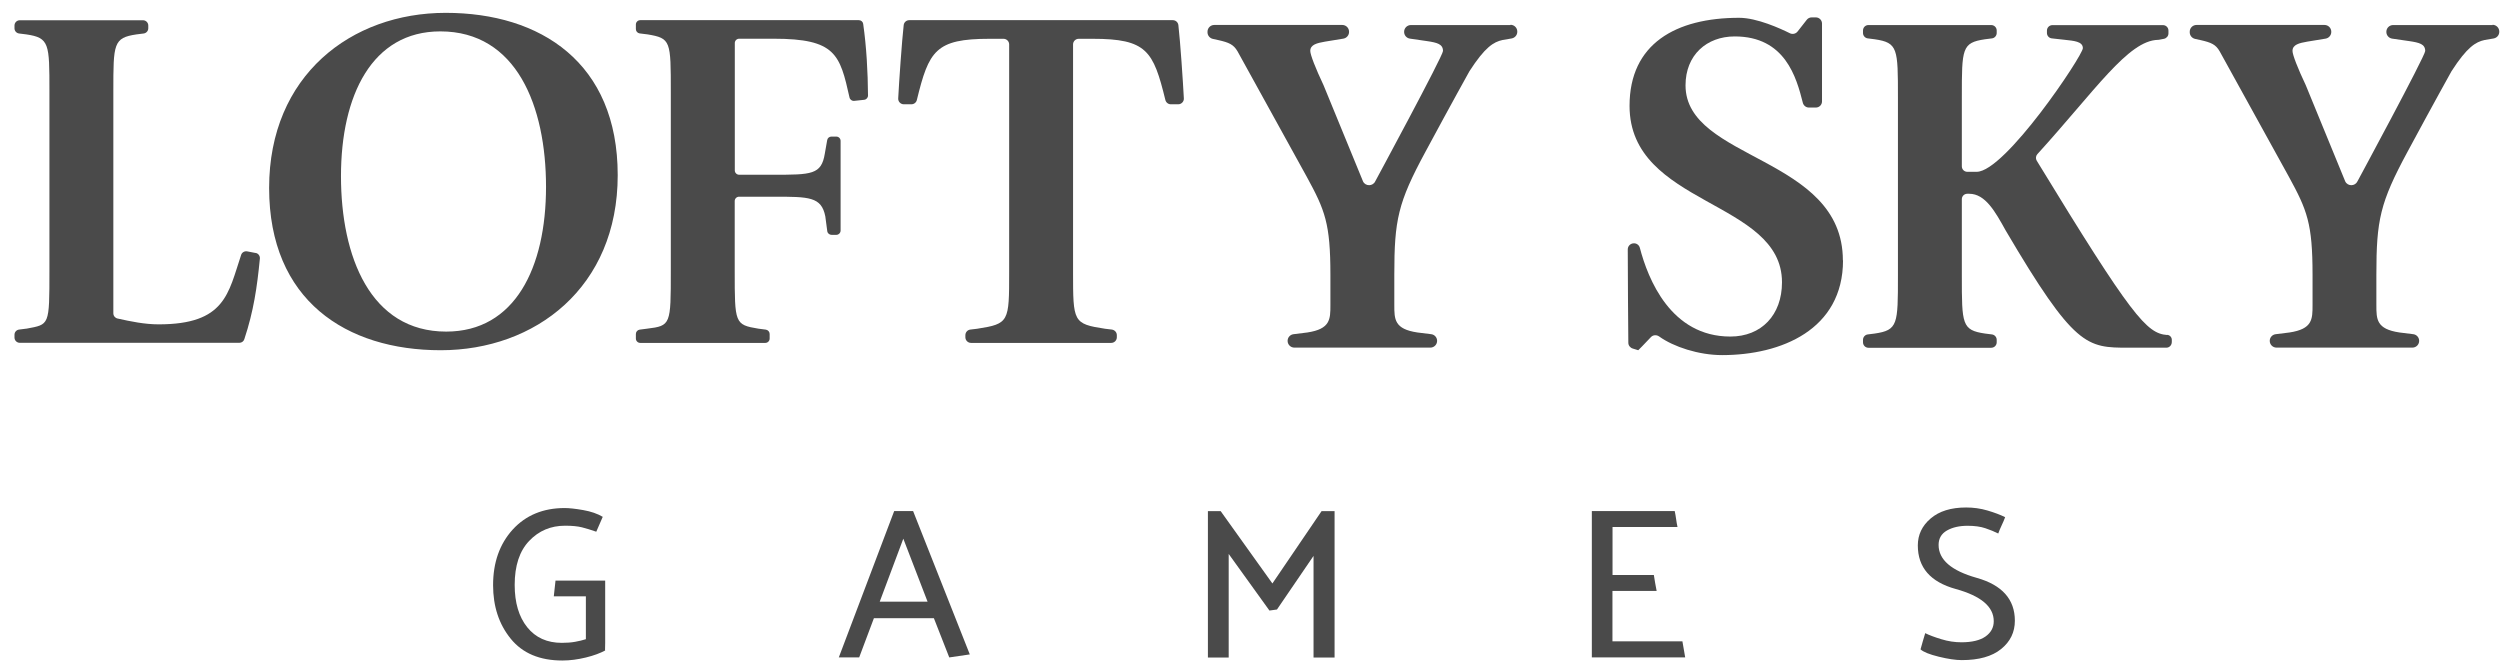
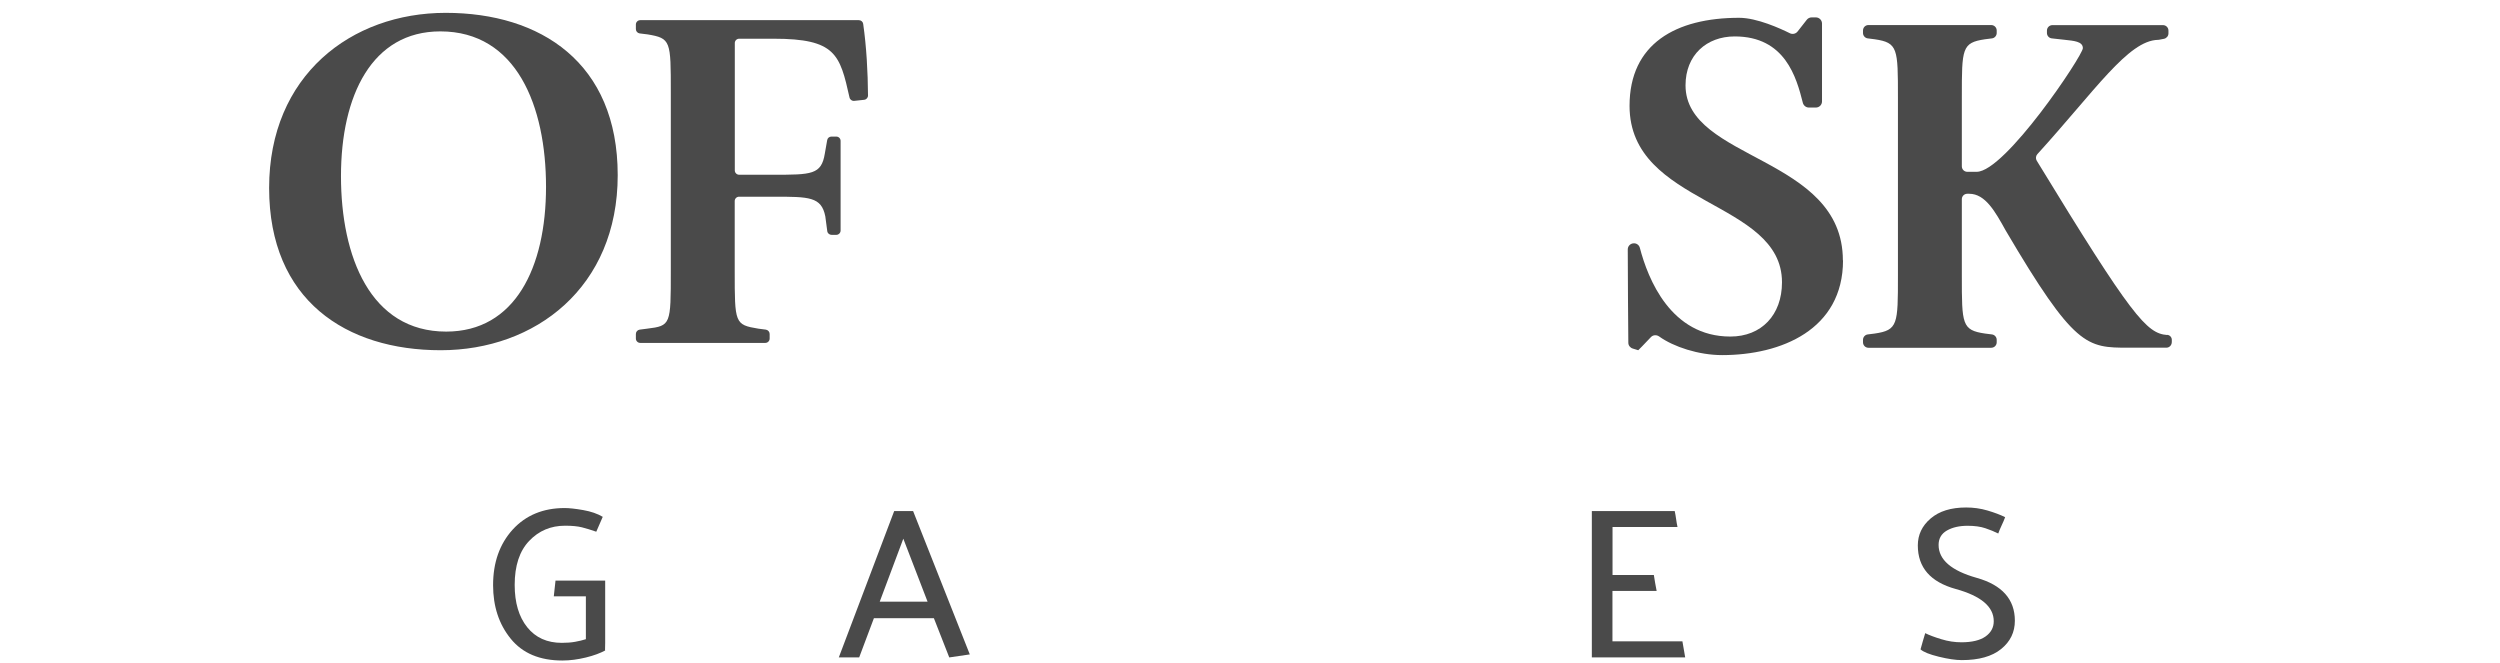
<svg xmlns="http://www.w3.org/2000/svg" width="166" height="44" viewBox="0 0 166 44" fill="none">
  <g clip-path="url(#clip0_2318_417)">
-     <path d="M16.974 16.799L16.414 16.691C16.241 16.659 16.067 16.756 16.012 16.924C15.154 19.484 14.964 21.537 10.53 21.537C9.612 21.537 8.694 21.348 7.797 21.148C7.64 21.11 7.526 20.97 7.526 20.802V6.049C7.526 2.9 7.526 2.511 9.063 2.284L9.536 2.225C9.715 2.203 9.846 2.052 9.846 1.879V1.695C9.846 1.501 9.688 1.344 9.492 1.344H1.316C1.12 1.344 0.962 1.501 0.962 1.695V1.879C0.962 2.057 1.093 2.203 1.272 2.225L1.75 2.284C3.282 2.511 3.282 2.9 3.282 6.049V17.961C3.282 21.656 3.282 21.532 1.761 21.823C1.756 21.823 1.745 21.823 1.739 21.823L1.272 21.883C1.093 21.904 0.962 22.05 0.962 22.228V22.412C0.962 22.607 1.12 22.763 1.316 22.763H15.893C16.045 22.763 16.181 22.666 16.224 22.52C16.844 20.651 17.072 19.057 17.256 17.172C17.273 16.994 17.153 16.826 16.974 16.794" fill="#4A4A4A" />
    <path d="M29.595 0.853C23.325 0.853 17.87 5.007 17.87 12.478C17.87 19.949 22.994 23.255 29.264 23.255C35.534 23.255 41.016 19.095 41.016 11.63C41.016 4.164 35.898 0.853 29.595 0.853ZM29.628 22.018C24.597 22.018 22.641 17.053 22.641 11.694C22.641 6.336 24.7 2.084 29.237 2.084C34.3 2.084 36.256 7.049 36.256 12.407C36.256 17.766 34.197 22.018 29.628 22.018Z" fill="#4A4A4A" />
    <path d="M49.079 13.061H51.371C53.724 13.061 54.539 13.061 54.8 14.363L54.93 15.346C54.946 15.487 55.071 15.595 55.218 15.595H55.528C55.685 15.595 55.816 15.465 55.816 15.309V9.355C55.816 9.199 55.691 9.069 55.528 9.069H55.207C55.066 9.069 54.946 9.166 54.925 9.307L54.767 10.204C54.539 11.603 53.887 11.603 51.339 11.603H49.079C48.921 11.603 48.791 11.473 48.791 11.316V2.857C48.791 2.7 48.921 2.571 49.079 2.571H51.371C55.495 2.571 55.767 3.613 56.408 6.476C56.441 6.617 56.576 6.714 56.718 6.698L57.38 6.627C57.527 6.611 57.636 6.487 57.636 6.341C57.625 4.775 57.533 3.095 57.315 1.582C57.294 1.442 57.174 1.339 57.027 1.339H42.51C42.352 1.339 42.222 1.469 42.222 1.625V1.933C42.222 2.079 42.331 2.198 42.472 2.219L43.004 2.284C44.542 2.544 44.542 2.706 44.542 6.114V17.993C44.542 21.564 44.542 21.629 42.972 21.823L42.472 21.888C42.331 21.91 42.222 22.029 42.222 22.174V22.482C42.222 22.639 42.352 22.769 42.51 22.769H50.817C50.975 22.769 51.105 22.639 51.105 22.482V22.174C51.105 22.034 50.996 21.91 50.855 21.888L50.355 21.823C48.785 21.564 48.785 21.467 48.785 17.993V13.348C48.785 13.191 48.916 13.061 49.073 13.061" fill="#4A4A4A" />
-     <path d="M60.515 6.925C60.689 6.925 60.841 6.806 60.879 6.638C61.678 3.37 62.118 2.576 65.704 2.576H66.633C66.84 2.576 67.008 2.743 67.008 2.949V18.058C67.008 21.369 67.008 21.499 64.884 21.829L64.433 21.883C64.243 21.904 64.101 22.066 64.101 22.255V22.396C64.101 22.601 64.27 22.769 64.476 22.769H73.783C73.99 22.769 74.158 22.601 74.158 22.396V22.255C74.158 22.066 74.017 21.91 73.827 21.883L73.376 21.829C71.251 21.505 71.251 21.375 71.251 18.058V2.949C71.251 2.743 71.42 2.576 71.626 2.576H72.555C76.141 2.576 76.581 3.37 77.38 6.638C77.423 6.806 77.57 6.925 77.744 6.925H78.233C78.445 6.925 78.619 6.746 78.608 6.536C78.553 5.461 78.369 2.727 78.244 1.668C78.222 1.479 78.065 1.339 77.874 1.339H60.374C60.184 1.339 60.026 1.479 60.005 1.668C59.885 2.727 59.695 5.461 59.641 6.536C59.63 6.746 59.798 6.925 60.016 6.925H60.505H60.515Z" fill="#4A4A4A" />
-     <path d="M100.292 1.663H93.685C93.435 1.663 93.234 1.863 93.234 2.111V2.122C93.234 2.343 93.397 2.532 93.62 2.565L94.772 2.732C95.424 2.83 95.815 2.927 95.815 3.386C95.815 3.71 91.316 12.04 91.316 12.04C91.159 12.375 90.675 12.386 90.507 12.051L87.882 5.655C87.361 4.553 87.002 3.64 87.002 3.381C87.002 2.959 87.459 2.857 87.98 2.765L89.203 2.565C89.42 2.527 89.577 2.338 89.577 2.122V2.106C89.577 1.857 89.376 1.657 89.126 1.657H80.629C80.379 1.657 80.178 1.857 80.178 2.106V2.143C80.178 2.354 80.325 2.532 80.526 2.581L80.895 2.662C81.612 2.824 81.906 2.954 82.172 3.408L86.774 11.748C87.98 13.958 88.339 14.833 88.339 18.241V20.256C88.339 21.196 88.339 21.845 86.806 22.077L85.894 22.19C85.665 22.217 85.497 22.406 85.497 22.633C85.497 22.882 85.698 23.082 85.948 23.082H94.973C95.222 23.082 95.424 22.882 95.424 22.633C95.424 22.406 95.255 22.217 95.032 22.19L94.12 22.077C92.582 21.85 92.582 21.202 92.582 20.256V18.241C92.582 14.606 92.821 13.461 94.641 10.095C96.456 6.724 97.564 4.742 97.57 4.731C98.607 3.121 99.178 2.786 99.765 2.657L100.368 2.554C100.585 2.516 100.748 2.333 100.748 2.111V2.095C100.748 1.846 100.547 1.646 100.297 1.646" fill="#4A4A4A" />
-     <path d="M165.511 1.663H158.905C158.655 1.663 158.454 1.863 158.454 2.111V2.122C158.454 2.343 158.617 2.532 158.839 2.565L159.991 2.732C160.643 2.83 161.034 2.927 161.034 3.386C161.034 3.71 156.536 12.04 156.536 12.04C156.378 12.375 155.895 12.386 155.726 12.051L153.102 5.655C152.58 4.553 152.222 3.64 152.222 3.381C152.222 2.959 152.678 2.857 153.2 2.765L154.422 2.565C154.64 2.527 154.797 2.338 154.797 2.122V2.106C154.797 1.857 154.596 1.657 154.346 1.657H145.849C145.599 1.657 145.398 1.857 145.398 2.106V2.143C145.398 2.354 145.545 2.532 145.746 2.581L146.115 2.662C146.832 2.824 147.126 2.954 147.386 3.408L151.988 11.748C153.194 13.958 153.553 14.833 153.553 18.241V20.256C153.553 21.196 153.553 21.845 152.021 22.077L151.108 22.19C150.88 22.217 150.711 22.406 150.711 22.633C150.711 22.882 150.913 23.082 151.162 23.082H160.181C160.431 23.082 160.632 22.882 160.632 22.633C160.632 22.406 160.464 22.217 160.241 22.19L159.328 22.077C157.791 21.85 157.791 21.202 157.791 20.256V18.241C157.791 14.606 158.035 13.461 159.85 10.095C161.665 6.724 162.773 4.742 162.779 4.731C163.816 3.121 164.387 2.786 164.974 2.657L165.577 2.554C165.794 2.516 165.952 2.333 165.952 2.111V2.095C165.952 1.846 165.75 1.646 165.501 1.646" fill="#4A4A4A" />
    <path d="M122.367 17.291C122.367 10.344 111.919 10.668 111.919 5.666C111.919 3.651 113.326 2.419 115.184 2.419C118.531 2.419 119.281 5.131 119.71 6.833C119.759 7.011 119.922 7.141 120.106 7.141H120.574C120.802 7.141 120.981 6.957 120.981 6.736V1.56C120.981 1.339 120.796 1.155 120.574 1.155H120.291C120.166 1.155 120.047 1.215 119.971 1.312L119.357 2.095C119.237 2.246 119.025 2.295 118.851 2.209C118.21 1.89 116.656 1.182 115.483 1.182C111.272 1.182 108.202 2.906 108.202 7.027C108.202 13.682 118.324 13.261 118.324 18.744C118.324 20.921 116.955 22.347 114.896 22.347C110.935 22.347 109.425 18.517 108.887 16.459C108.838 16.27 108.664 16.14 108.469 16.157C108.251 16.168 108.083 16.346 108.083 16.562C108.083 18.55 108.115 21.769 108.121 22.758C108.121 22.936 108.24 23.087 108.409 23.142L108.762 23.25C108.762 23.25 108.773 23.26 108.784 23.25C108.784 23.25 109.164 22.877 109.62 22.385C109.762 22.234 109.995 22.218 110.169 22.342C111.12 23.028 112.793 23.579 114.347 23.579C118.265 23.579 122.377 21.894 122.377 17.28" fill="#4A4A4A" />
    <path d="M143.898 22.244C142.54 22.142 141.562 21.04 135.238 10.668C135.156 10.533 135.173 10.354 135.281 10.236C139.128 6.006 141.312 2.684 143.295 2.646C143.317 2.646 143.339 2.646 143.36 2.64L143.692 2.576C143.86 2.538 143.985 2.392 143.985 2.219V2.03C143.985 1.83 143.822 1.668 143.621 1.668H136.281C136.08 1.668 135.917 1.83 135.917 2.03V2.192C135.917 2.376 136.058 2.532 136.243 2.549L137.123 2.646C137.677 2.711 138.302 2.743 138.302 3.197C138.302 3.683 133.141 11.408 131.25 11.408H130.63C130.429 11.408 130.266 11.246 130.266 11.046V6.438C130.266 3.224 130.266 2.835 131.799 2.608L132.266 2.549C132.445 2.527 132.581 2.37 132.581 2.192V2.025C132.581 1.825 132.418 1.663 132.217 1.663H124.062C123.861 1.663 123.703 1.825 123.703 2.025V2.192C123.703 2.37 123.839 2.527 124.018 2.549L124.486 2.608C126.023 2.835 126.023 3.224 126.023 6.47V18.317C126.023 21.531 126.023 21.92 124.486 22.147L124.018 22.206C123.839 22.228 123.703 22.385 123.703 22.563V22.73C123.703 22.93 123.866 23.092 124.062 23.092H132.217C132.418 23.092 132.581 22.93 132.581 22.73V22.563C132.581 22.385 132.445 22.228 132.266 22.206L131.799 22.147C130.266 21.92 130.266 21.531 130.266 18.317V13.223C130.266 13.023 130.429 12.866 130.63 12.866H130.755C131.831 12.866 132.489 14.066 133.173 15.297C137.742 23.06 138.557 23.087 141.334 23.087H143.844C144.045 23.087 144.208 22.925 144.208 22.703V22.563C144.208 22.39 144.072 22.244 143.898 22.233" fill="#4A4A4A" />
    <path d="M36.892 38.553H40.184V42.696C40.184 42.772 40.184 42.853 40.179 42.934C40.179 43.015 40.174 43.091 40.174 43.172L40.19 43.188C39.864 43.366 39.435 43.528 38.902 43.658C38.37 43.788 37.848 43.858 37.343 43.858C35.838 43.858 34.697 43.377 33.915 42.415C33.132 41.454 32.741 40.265 32.741 38.855C32.741 37.348 33.176 36.122 34.04 35.166C34.909 34.215 36.061 33.734 37.495 33.734C37.794 33.734 38.201 33.778 38.723 33.869C39.245 33.961 39.679 34.112 40.022 34.318L39.592 35.306C39.239 35.182 38.919 35.085 38.642 35.015C38.364 34.944 37.989 34.907 37.522 34.907C36.571 34.907 35.778 35.242 35.137 35.917C34.496 36.587 34.175 37.564 34.175 38.839C34.175 40.022 34.453 40.957 35.007 41.648C35.561 42.34 36.327 42.685 37.305 42.685C37.631 42.685 37.924 42.664 38.191 42.615C38.451 42.567 38.69 42.513 38.902 42.442V39.596H36.772L36.886 38.553H36.892Z" fill="#4A4A4A" />
    <path d="M60.63 33.935L64.395 43.453L63.031 43.653L62.01 41.049H58.027L57.049 43.653H55.696L59.374 33.935H60.624H60.63ZM59.977 35.777L58.413 39.952H61.591L59.983 35.777H59.977Z" fill="#4A4A4A" />
-     <path d="M84.291 40.541L81.585 36.781V43.658H80.205V33.94H81.053L84.487 38.742L87.752 33.94H88.616V43.658H87.219V36.911L84.791 40.471L84.285 40.541H84.291Z" fill="#4A4A4A" />
    <path d="M105.698 43.653V33.935H111.201C111.239 34.113 111.272 34.291 111.294 34.464C111.316 34.637 111.348 34.81 111.386 34.993H107.072V38.181H109.816C109.843 38.359 109.876 38.542 109.903 38.715C109.93 38.894 109.963 39.066 110.001 39.239H107.067V42.583H111.712L111.897 43.653H105.687H105.698Z" fill="#4A4A4A" />
    <path d="M127.827 42.038C128.093 42.172 128.457 42.308 128.903 42.443C129.354 42.583 129.799 42.648 130.239 42.648C130.94 42.648 131.473 42.518 131.837 42.264C132.201 42.005 132.385 41.67 132.385 41.249C132.385 40.287 131.543 39.574 129.864 39.11C128.18 38.645 127.343 37.684 127.343 36.214C127.343 35.512 127.626 34.912 128.196 34.426C128.767 33.94 129.549 33.697 130.549 33.697C131.038 33.697 131.511 33.762 131.967 33.897C132.423 34.032 132.815 34.178 133.141 34.34C133.075 34.518 132.999 34.702 132.912 34.88C132.825 35.063 132.749 35.242 132.684 35.425C132.434 35.301 132.152 35.182 131.826 35.074C131.505 34.966 131.114 34.912 130.652 34.912C130.103 34.912 129.647 35.015 129.278 35.225C128.908 35.436 128.723 35.755 128.723 36.182C128.723 37.165 129.566 37.894 131.255 38.37C132.94 38.845 133.787 39.796 133.787 41.216C133.787 41.978 133.483 42.605 132.874 43.096C132.266 43.588 131.397 43.831 130.266 43.831C129.854 43.831 129.343 43.755 128.729 43.604C128.115 43.453 127.713 43.291 127.523 43.118C127.572 42.94 127.621 42.756 127.675 42.578C127.729 42.399 127.784 42.216 127.838 42.032L127.827 42.038Z" fill="#4A4A4A" />
  </g>
  <defs>
    <clipPath id="clip0_2318_417">
      <rect width="165" height="43" fill="white" transform="translate(0.962 0.853)" />
    </clipPath>
  </defs>
</svg>